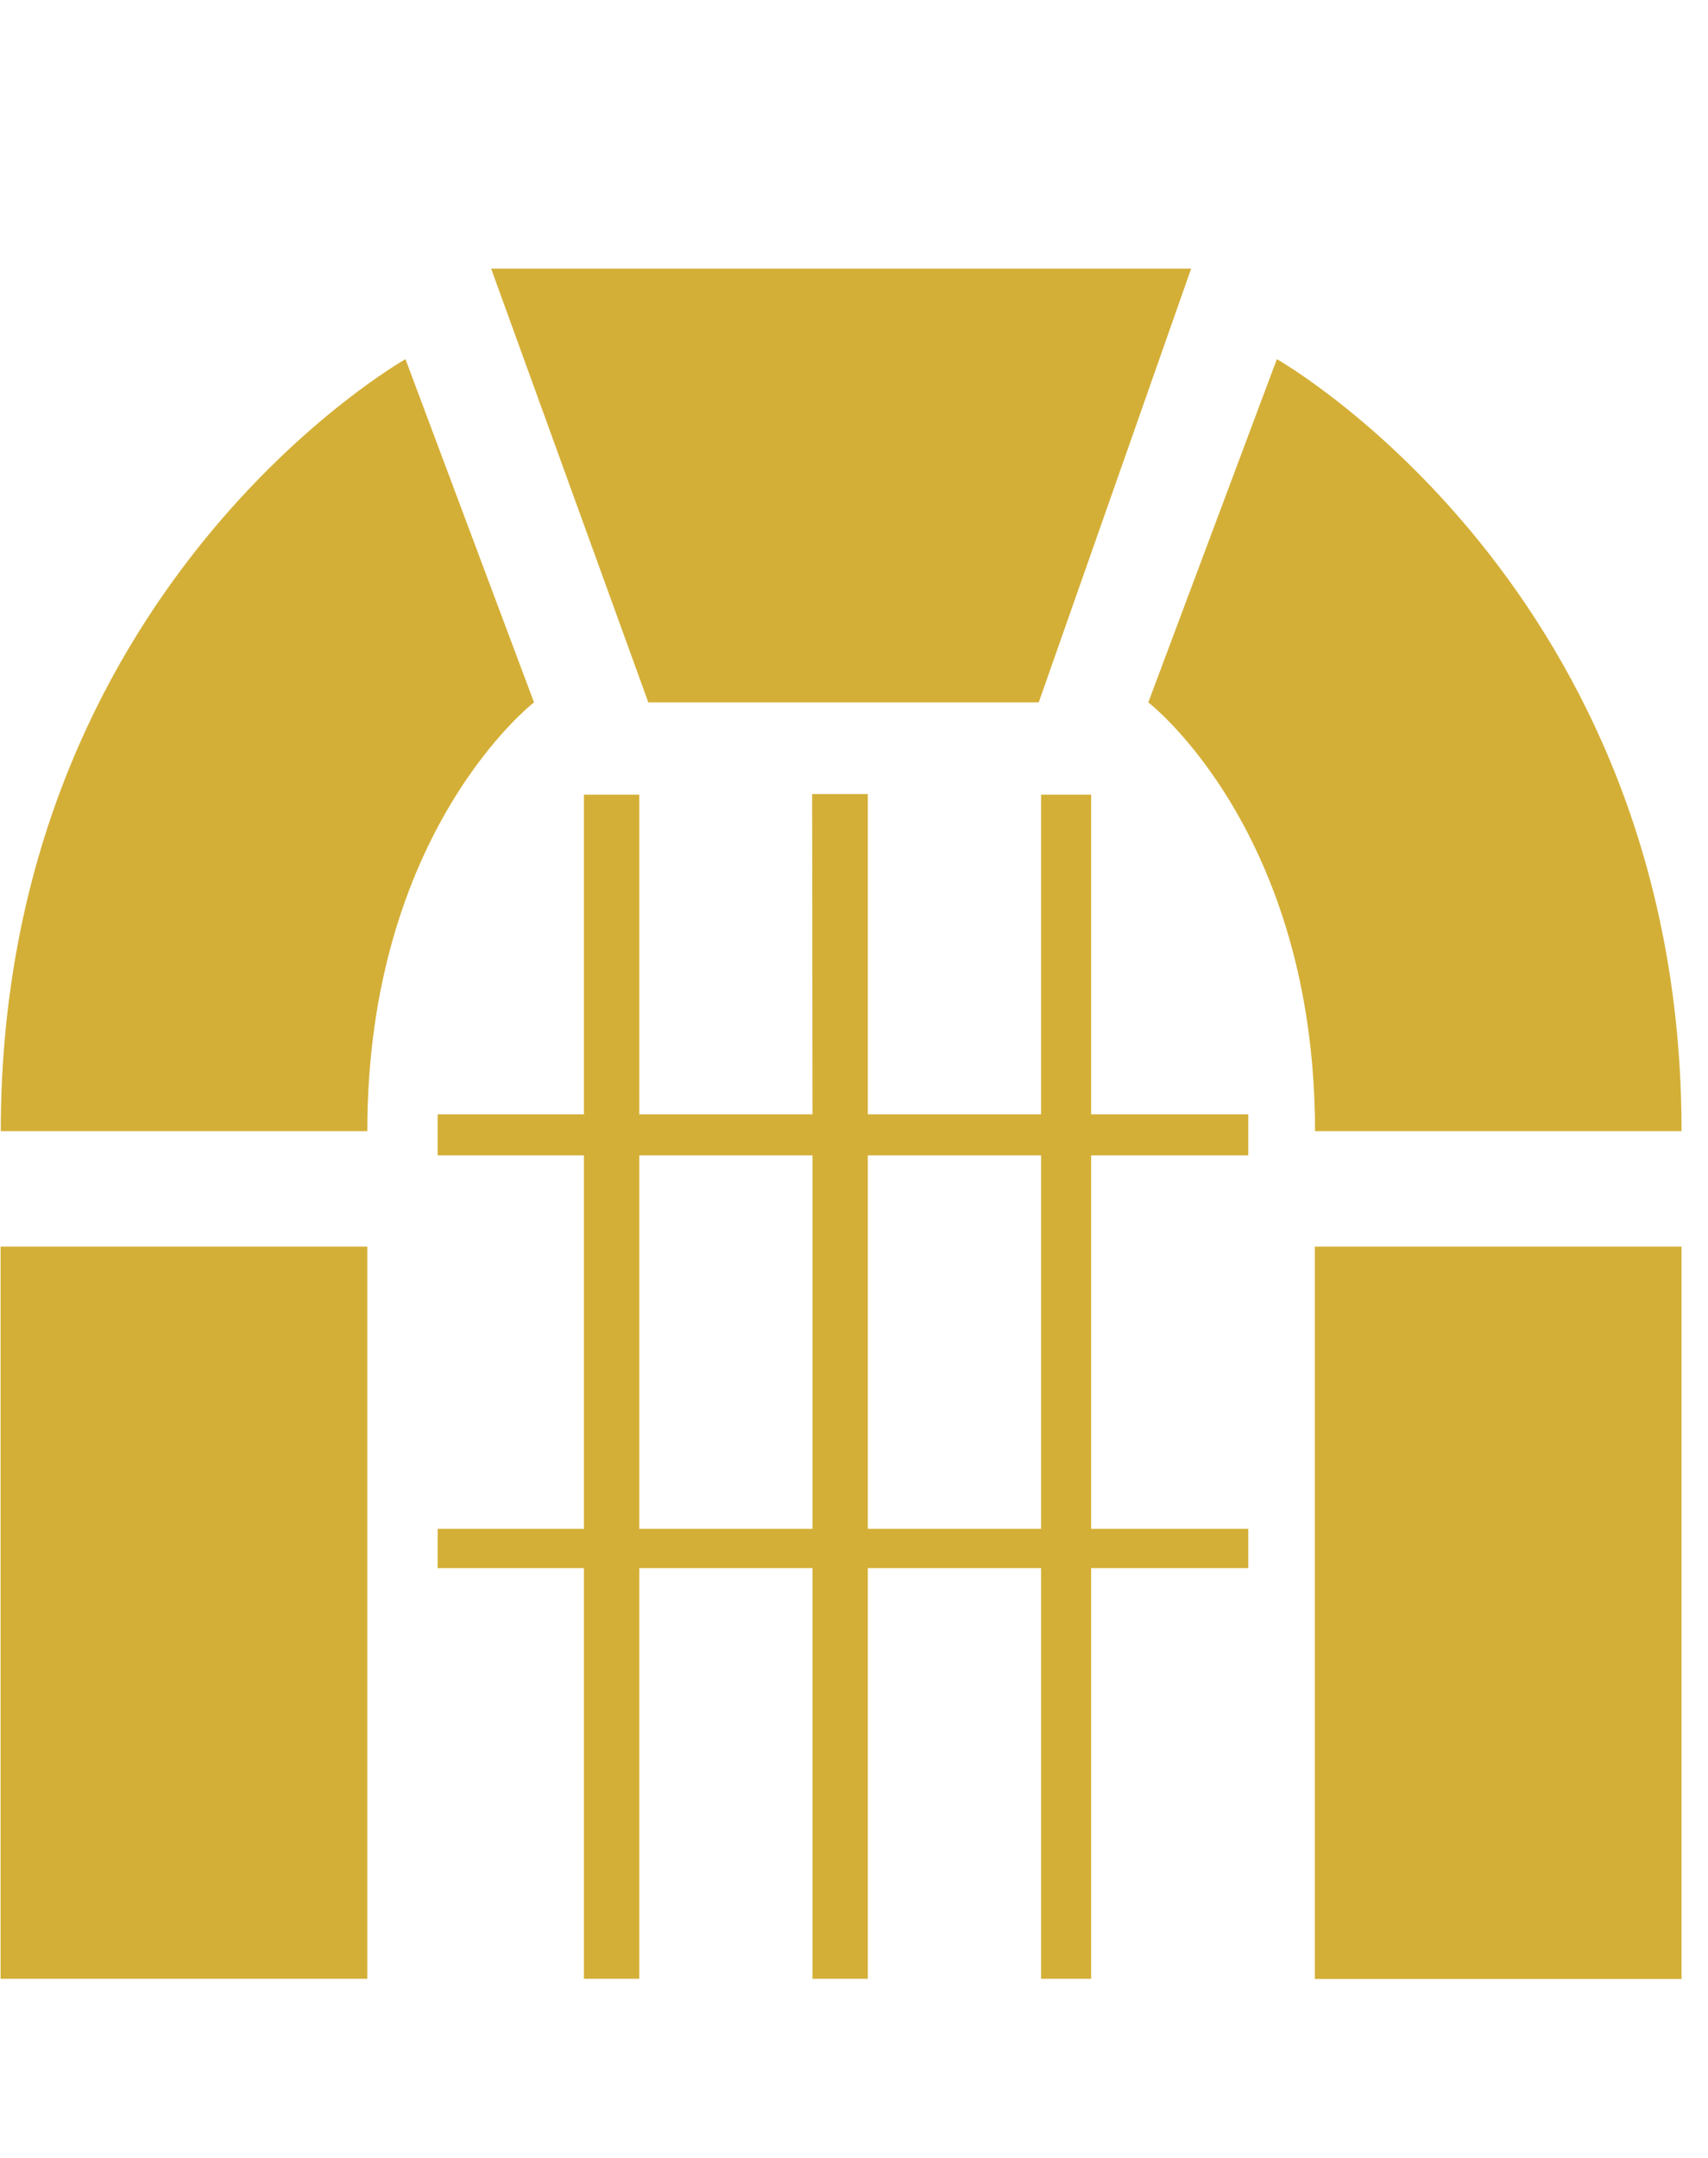
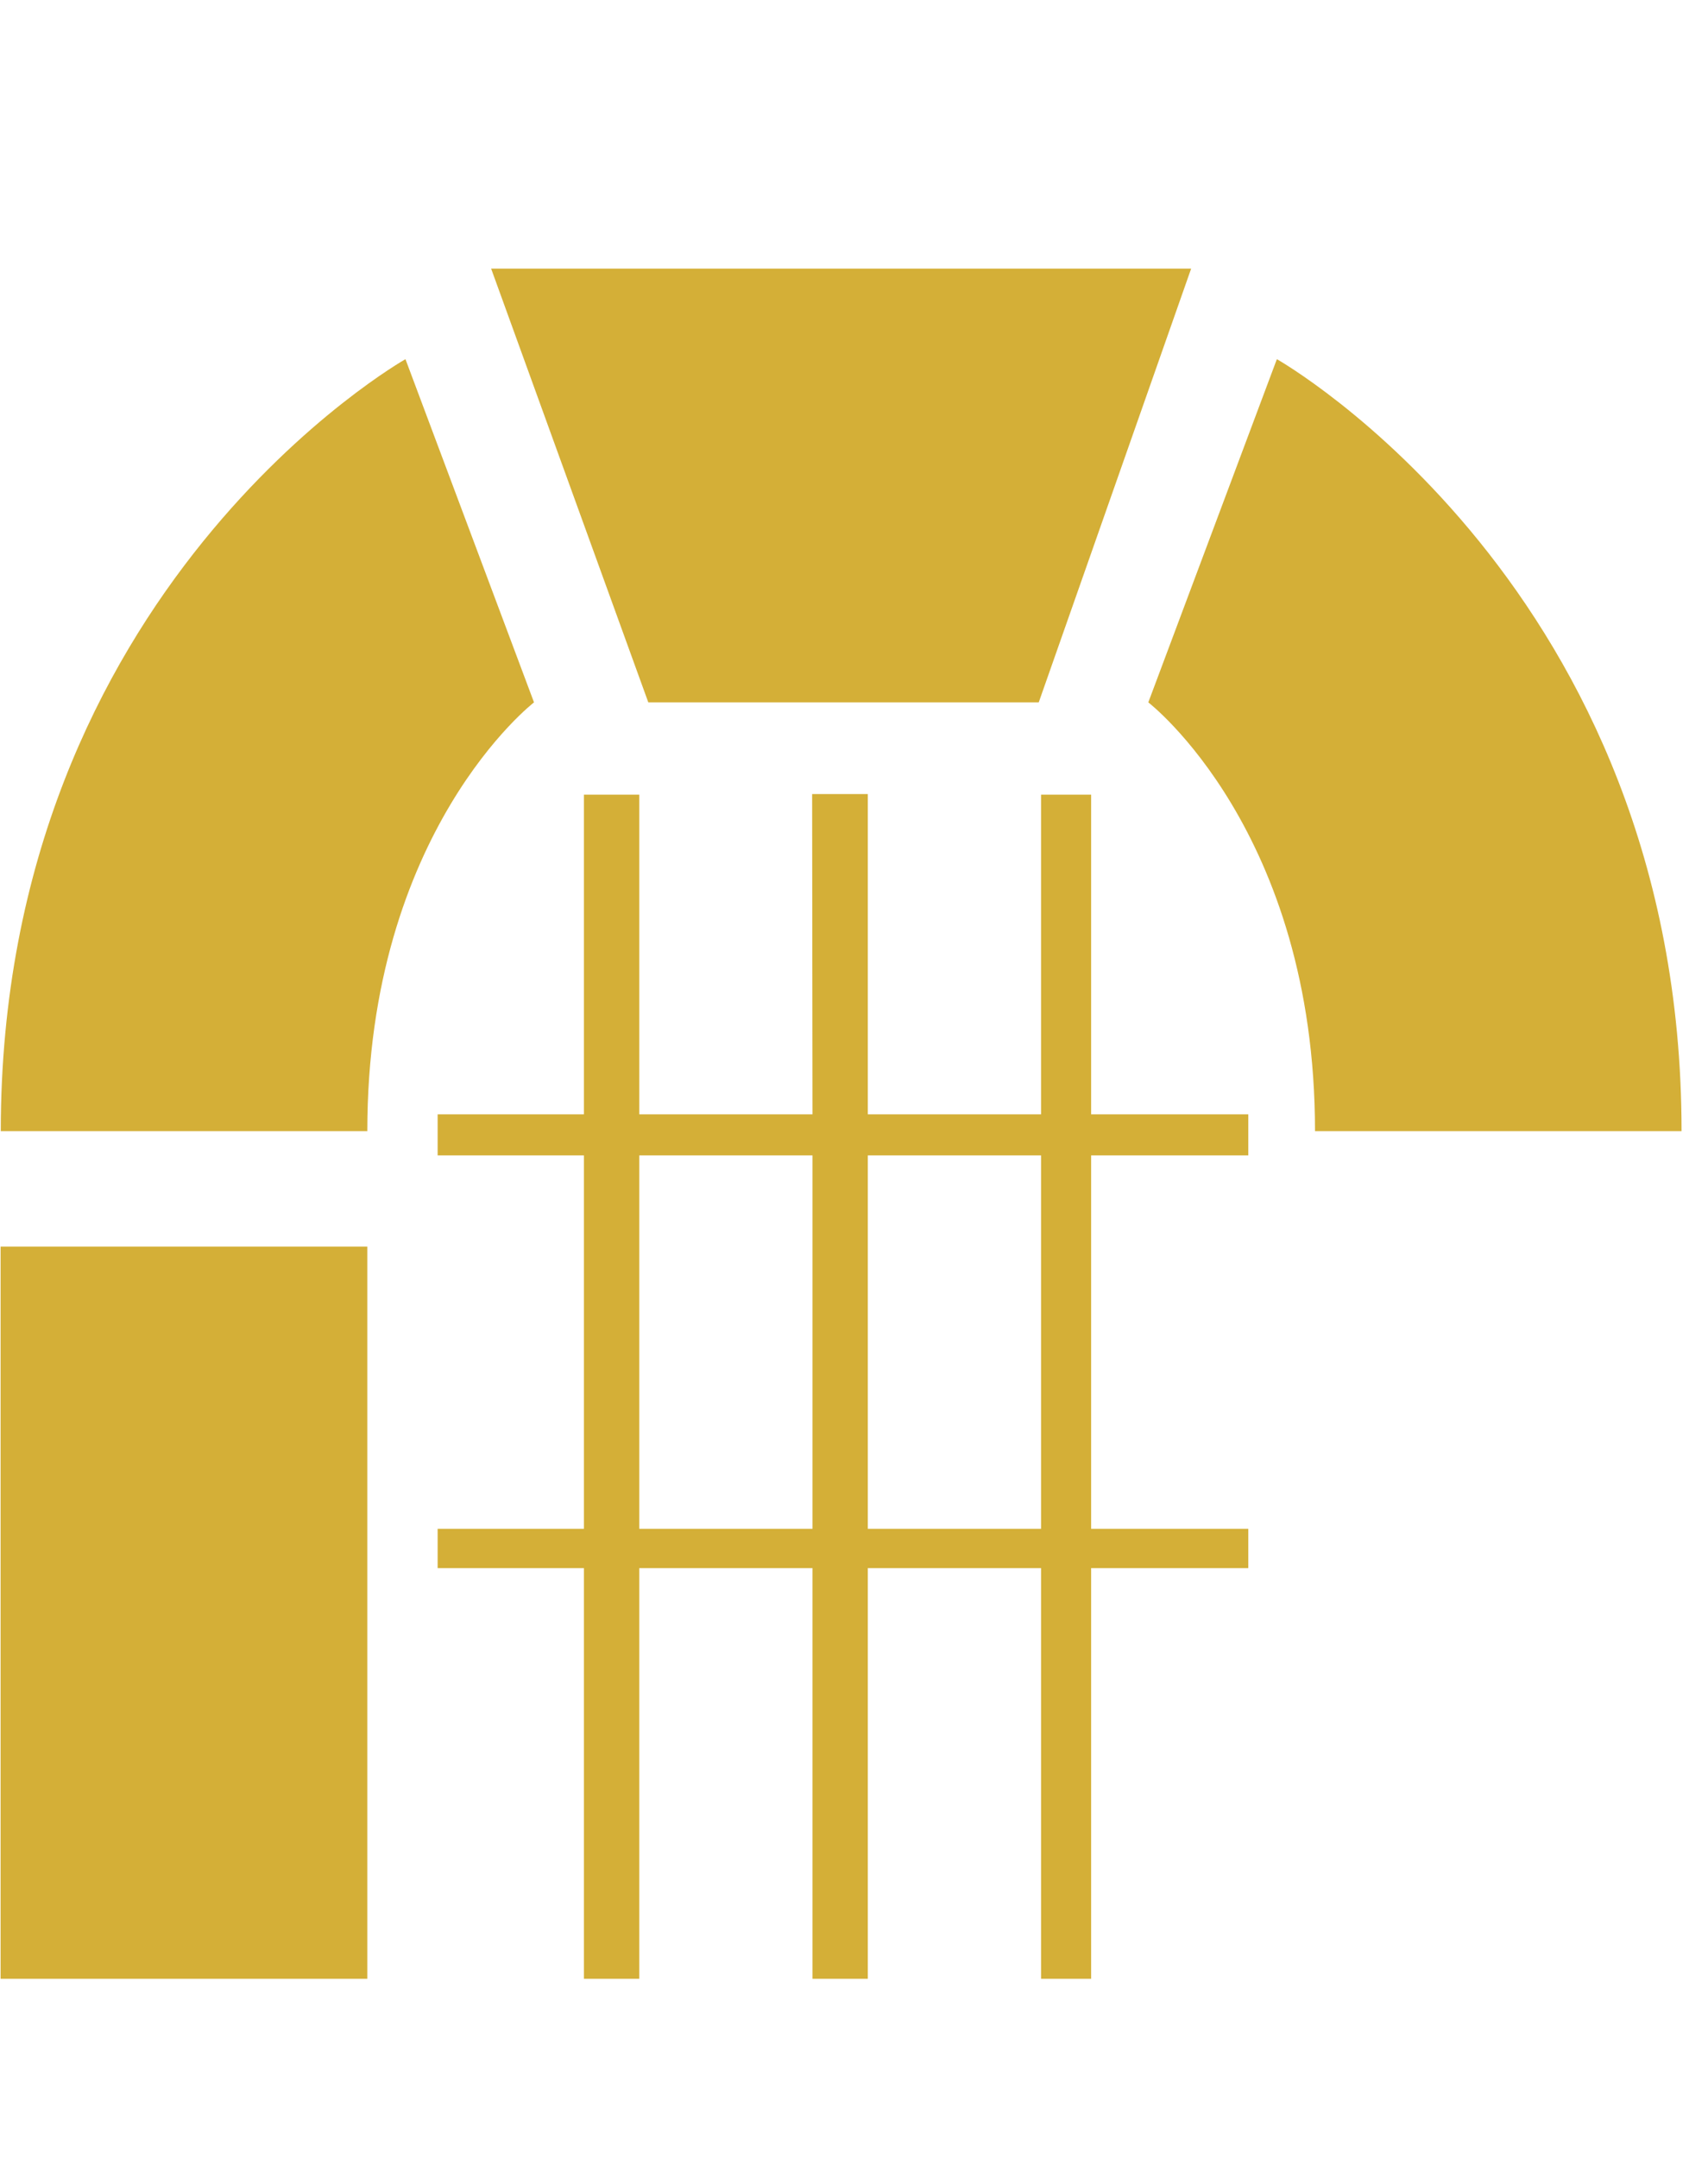
<svg xmlns="http://www.w3.org/2000/svg" viewBox="0 0 811 1024">
-   <path d="M494.317 725.533h-82.253V548.325h82.253v177.208zm-108.52 0h-82.251V548.325h82.251v177.208zm26.267-348.681h-26.443l.176 151.975h-82.251V377.116h-26.289v151.711h-69.458v19.497h69.458v177.208h-69.458v18.639h69.458v194.903h26.289V744.171h82.251v194.903h26.267V744.171h82.253v194.903h23.782V744.171h74.624v-18.639h-74.624V548.324h74.624v-19.497h-74.624V377.116h-23.782v151.711h-82.253V376.852zm212.247 562.311h174.131V591.604H624.311v347.559zM.278 939.074h174.131V591.603H.278v347.471zm624.12-402.268h174.044c0-257.835-192.155-366.353-192.155-366.353L545.246 333.33s79.152 60.952 79.152 203.476zM253.561 333.33l-61.039-162.877S.367 278.971.367 536.806h174.042c0-142.524 79.152-203.476 79.152-203.476zm-20.354-205.827h332.37L493.218 333.33H307.831l-74.624-205.827z" fill="#d4af37" />
+   <path d="M494.317 725.533h-82.253V548.325h82.253v177.208zm-108.52 0h-82.251V548.325h82.251v177.208zm26.267-348.681h-26.443l.176 151.975h-82.251V377.116h-26.289v151.711h-69.458v19.497h69.458v177.208h-69.458v18.639h69.458v194.903h26.289V744.171h82.251v194.903h26.267V744.171h82.253v194.903h23.782V744.171h74.624v-18.639h-74.624V548.324h74.624v-19.497h-74.624V377.116h-23.782v151.711h-82.253V376.852zm212.247 562.311h174.131H624.311v347.559zM.278 939.074h174.131V591.603H.278v347.471zm624.12-402.268h174.044c0-257.835-192.155-366.353-192.155-366.353L545.246 333.33s79.152 60.952 79.152 203.476zM253.561 333.33l-61.039-162.877S.367 278.971.367 536.806h174.042c0-142.524 79.152-203.476 79.152-203.476zm-20.354-205.827h332.37L493.218 333.33H307.831l-74.624-205.827z" fill="#d4af37" />
</svg>